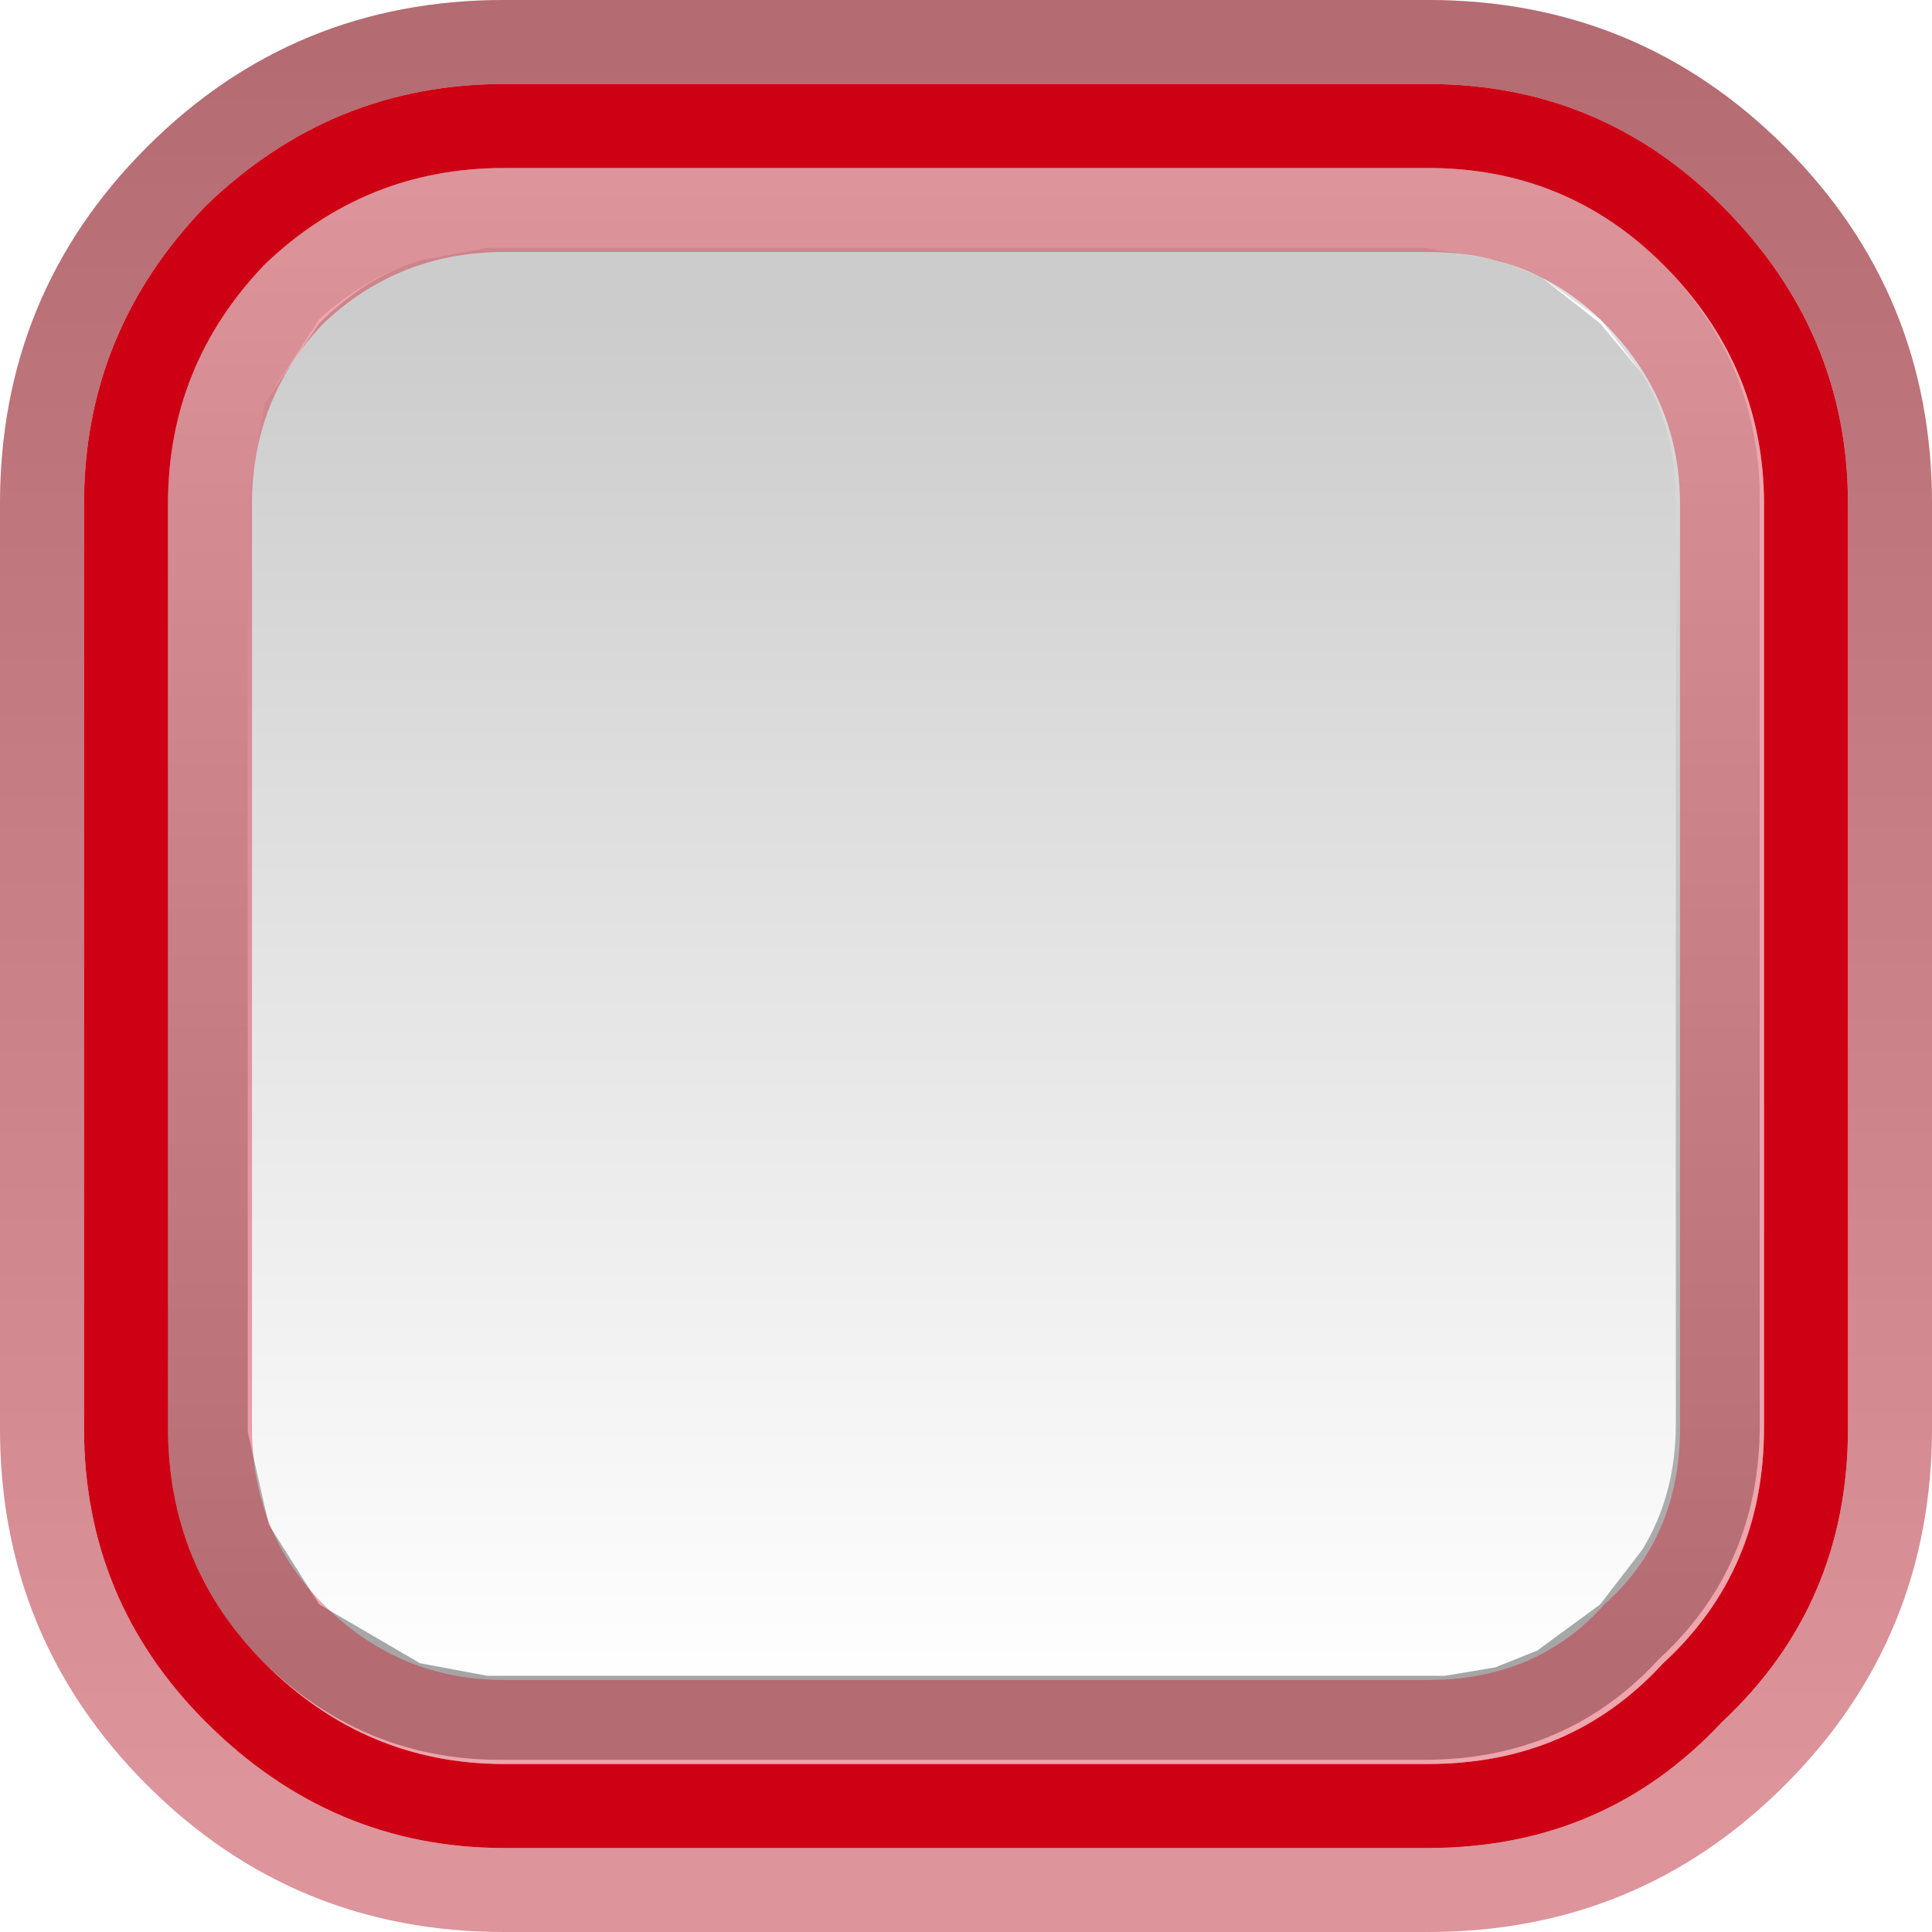
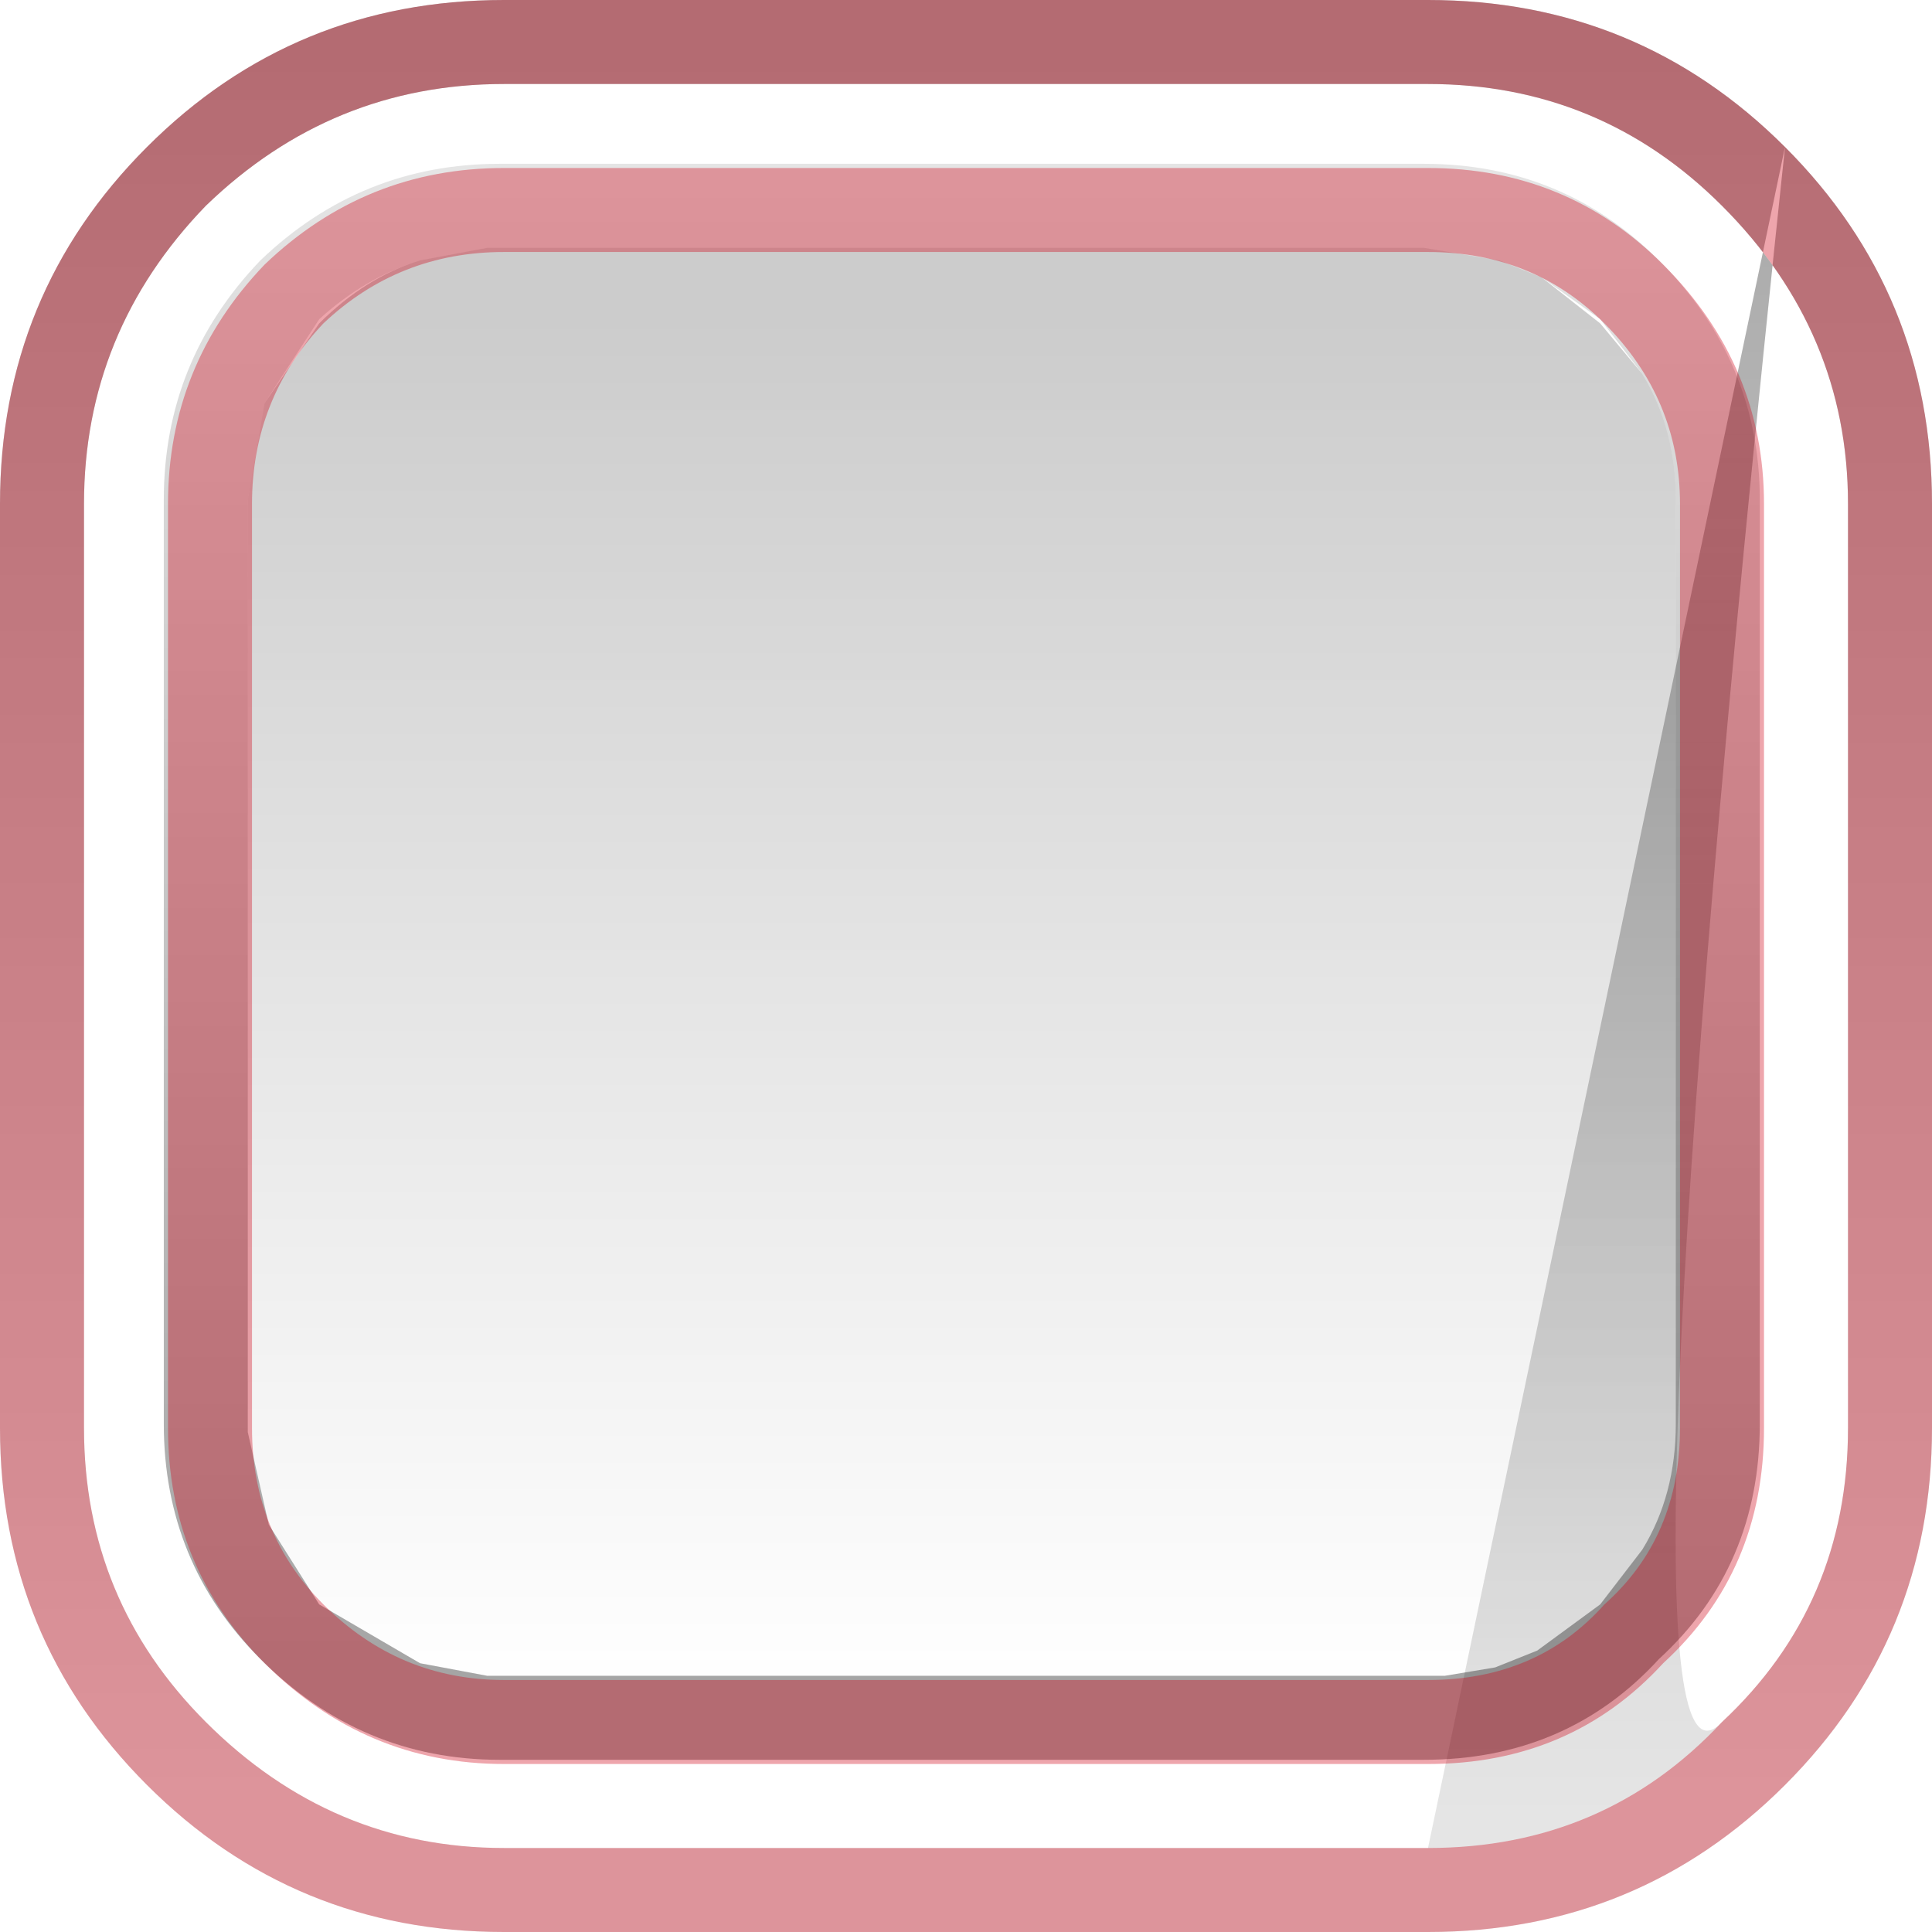
<svg xmlns="http://www.w3.org/2000/svg" height="23.0px" width="23.0px">
  <g transform="matrix(1.0, 0.0, 0.0, 1.0, 0.0, 0.0)">
    <path d="M19.75 19.75 Q18.65 20.95 16.95 20.95 L5.95 20.95 Q4.3 20.95 3.1 19.75 1.95 18.6 1.95 16.95 L1.95 5.95 Q1.95 4.3 3.1 3.1 4.3 1.95 5.95 1.95 L16.95 1.95 Q18.6 1.95 19.75 3.1 20.95 4.3 20.95 5.95 L20.95 16.95 Q20.95 18.65 19.75 19.75 M3.15 4.8 L2.95 5.95 2.95 16.95 2.95 17.05 3.2 18.15 3.8 19.1 5.0 19.8 5.8 19.95 5.9 19.95 5.95 19.95 16.95 19.95 17.1 19.95 17.2 19.95 17.8 19.85 18.3 19.65 19.05 19.1 19.55 18.45 Q19.95 17.8 19.95 16.95 L19.95 5.95 Q19.95 5.1 19.55 4.45 L19.05 3.8 18.35 3.3 17.85 3.1 16.95 2.95 5.95 2.95 5.9 2.95 5.8 2.95 5.0 3.1 Q4.35 3.3 3.8 3.8 L3.15 4.8" fill="url(#gradient0)" fill-rule="evenodd" stroke="none" />
-     <path d="M21.25 1.75 Q23.0 3.5 23.0 6.0 L23.0 17.0 Q23.0 19.5 21.25 21.25 19.5 23.0 17.0 23.0 L6.0 23.0 Q3.5 23.0 1.75 21.25 0.0 19.5 0.0 17.0 L0.0 6.0 Q0.0 3.5 1.75 1.75 3.5 0.0 6.0 0.0 L17.0 0.0 Q19.5 0.0 21.25 1.75 M17.0 22.0 Q19.1 22.0 20.5 20.5 22.0 19.1 22.0 17.0 L22.0 6.0 Q22.0 3.95 20.5 2.45 19.05 1.0 17.0 1.0 L6.0 1.0 Q3.95 1.0 2.45 2.45 1.0 3.95 1.0 6.0 L1.0 17.0 Q1.0 19.05 2.45 20.5 3.95 22.0 6.0 22.0 L17.0 22.0" fill="url(#gradient1)" fill-rule="evenodd" stroke="none" />
+     <path d="M21.25 1.75 Q23.0 3.5 23.0 6.0 L23.0 17.0 Q23.0 19.5 21.25 21.25 19.5 23.0 17.0 23.0 L6.0 23.0 Q3.5 23.0 1.75 21.25 0.0 19.5 0.0 17.0 L0.0 6.0 Q0.0 3.5 1.75 1.75 3.5 0.0 6.0 0.0 L17.0 0.0 Q19.5 0.0 21.25 1.75 Q19.1 22.0 20.5 20.5 22.0 19.1 22.0 17.0 L22.0 6.0 Q22.0 3.95 20.5 2.45 19.05 1.0 17.0 1.0 L6.0 1.0 Q3.95 1.0 2.45 2.45 1.0 3.95 1.0 6.0 L1.0 17.0 Q1.0 19.05 2.45 20.5 3.95 22.0 6.0 22.0 L17.0 22.0" fill="url(#gradient1)" fill-rule="evenodd" stroke="none" />
    <path d="M19.55 4.45 Q19.95 5.1 19.95 5.95 L19.95 16.95 Q19.95 17.8 19.55 18.45 L19.05 19.1 18.3 19.65 17.8 19.85 17.2 19.95 17.1 19.95 16.95 19.95 5.95 19.95 5.9 19.95 5.8 19.95 5.0 19.8 3.8 19.1 3.2 18.15 2.95 17.05 2.95 16.95 2.95 5.95 3.15 4.8 3.8 3.85 Q4.35 3.3 5.0 3.1 L5.8 2.95 5.9 2.95 5.95 2.95 16.95 2.95 17.85 3.1 18.35 3.3 19.05 3.85 19.55 4.45" fill="url(#gradient2)" fill-rule="evenodd" stroke="none" />
    <path d="M19.8 19.8 Q18.7 21.0 17.0 21.0 L6.0 21.0 Q4.35 21.0 3.15 19.8 2.0 18.65 2.0 17.0 L2.0 6.0 Q2.0 4.35 3.15 3.15 4.35 2.0 6.0 2.0 L17.0 2.0 Q18.65 2.0 19.8 3.15 21.0 4.35 21.0 6.0 L21.0 17.0 Q21.0 18.7 19.8 19.8 M17.0 23.0 L6.0 23.0 Q3.5 23.0 1.75 21.25 0.0 19.5 0.0 17.0 L0.0 6.0 Q0.0 3.5 1.75 1.75 3.5 0.0 6.0 0.0 L17.0 0.0 Q19.5 0.0 21.25 1.75 23.0 3.5 23.0 6.0 L23.0 17.0 Q23.0 19.5 21.25 21.25 19.5 23.0 17.0 23.0 M17.0 22.0 Q19.1 22.0 20.5 20.5 22.0 19.1 22.0 17.0 L22.0 6.0 Q22.0 3.95 20.5 2.45 19.05 1.0 17.0 1.0 L6.0 1.0 Q3.95 1.0 2.45 2.45 1.0 3.95 1.0 6.0 L1.0 17.0 Q1.0 19.05 2.45 20.5 3.95 22.0 6.0 22.0 L17.0 22.0 M20.0 17.0 L20.0 6.0 Q20.0 4.75 19.1 3.85 18.25 3.0 17.0 3.0 L6.0 3.0 Q4.75 3.0 3.85 3.85 3.0 4.75 3.0 6.0 L3.0 17.0 Q3.0 18.25 3.85 19.1 4.75 20.0 6.0 20.0 L17.0 20.0 Q18.3 20.0 19.1 19.1 20.0 18.3 20.0 17.0" fill="#ce0014" fill-opacity="0.353" fill-rule="evenodd" stroke="none" />
-     <path d="M19.8 19.8 Q21.0 18.7 21.0 17.0 L21.0 6.0 Q21.0 4.35 19.8 3.15 18.65 2.0 17.0 2.0 L6.0 2.0 Q4.35 2.0 3.15 3.15 2.0 4.35 2.0 6.0 L2.0 17.0 Q2.0 18.65 3.15 19.8 4.35 21.0 6.0 21.0 L17.0 21.0 Q18.7 21.0 19.8 19.8 M17.0 22.0 L6.0 22.0 Q3.95 22.0 2.45 20.5 1.0 19.05 1.0 17.0 L1.0 6.0 Q1.0 3.95 2.45 2.45 3.95 1.0 6.0 1.0 L17.0 1.0 Q19.05 1.0 20.5 2.45 22.0 3.95 22.0 6.0 L22.0 17.0 Q22.0 19.1 20.5 20.5 19.1 22.0 17.0 22.0" fill="#ce0014" fill-rule="evenodd" stroke="none" />
  </g>
  <defs>
    <linearGradient gradientTransform="matrix(0.0, 0.011, -0.011, 0.0, 22.95, 10.95)" gradientUnits="userSpaceOnUse" id="gradient0" spreadMethod="pad" x1="-819.2" x2="819.2">
      <stop offset="0.0" stop-color="#000000" stop-opacity="0.102" />
      <stop offset="1.0" stop-color="#000000" stop-opacity="0.353" />
    </linearGradient>
    <linearGradient gradientTransform="matrix(0.0, -0.013, 0.013, 0.0, 23.0, 11.0)" gradientUnits="userSpaceOnUse" id="gradient1" spreadMethod="pad" x1="-819.2" x2="819.2">
      <stop offset="0.0" stop-color="#000000" stop-opacity="0.102" />
      <stop offset="1.0" stop-color="#000000" stop-opacity="0.353" />
    </linearGradient>
    <linearGradient gradientTransform="matrix(0.0, -0.01, -0.01, 0.0, 22.95, 11.95)" gradientUnits="userSpaceOnUse" id="gradient2" spreadMethod="pad" x1="-819.2" x2="819.2">
      <stop offset="0.0" stop-color="#000000" stop-opacity="0.0" />
      <stop offset="1.0" stop-color="#000000" stop-opacity="0.2" />
    </linearGradient>
  </defs>
</svg>